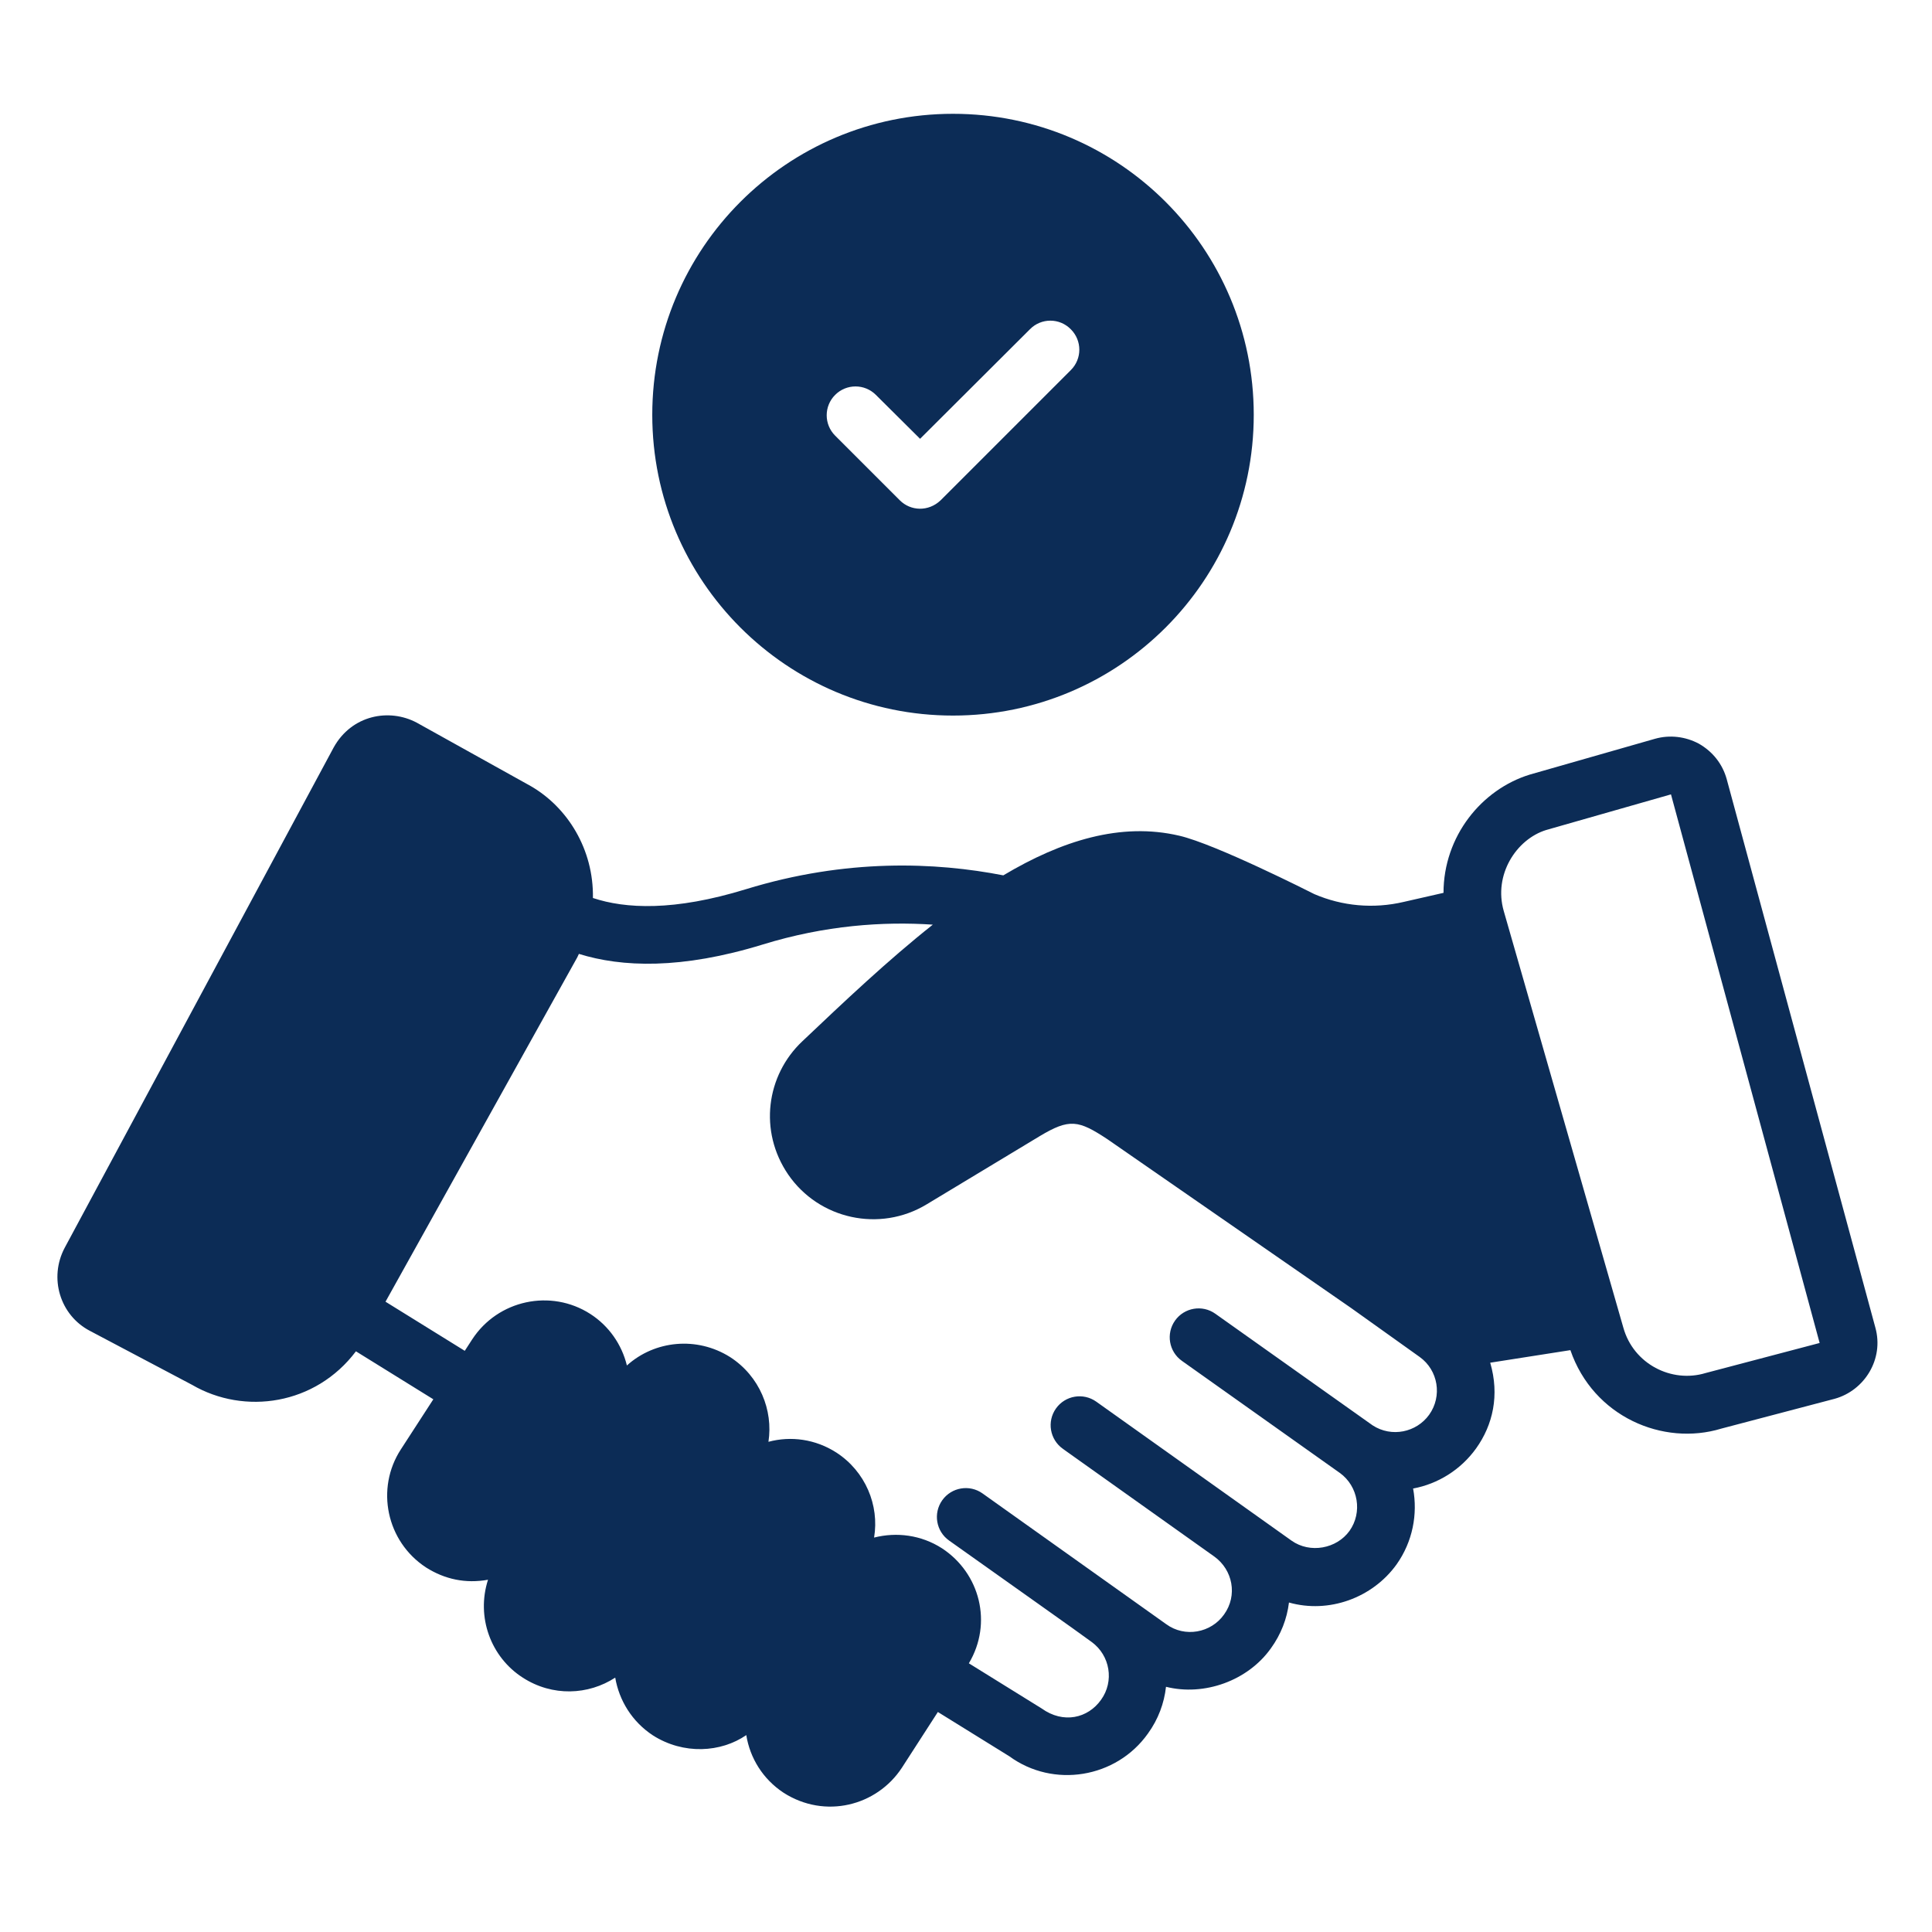
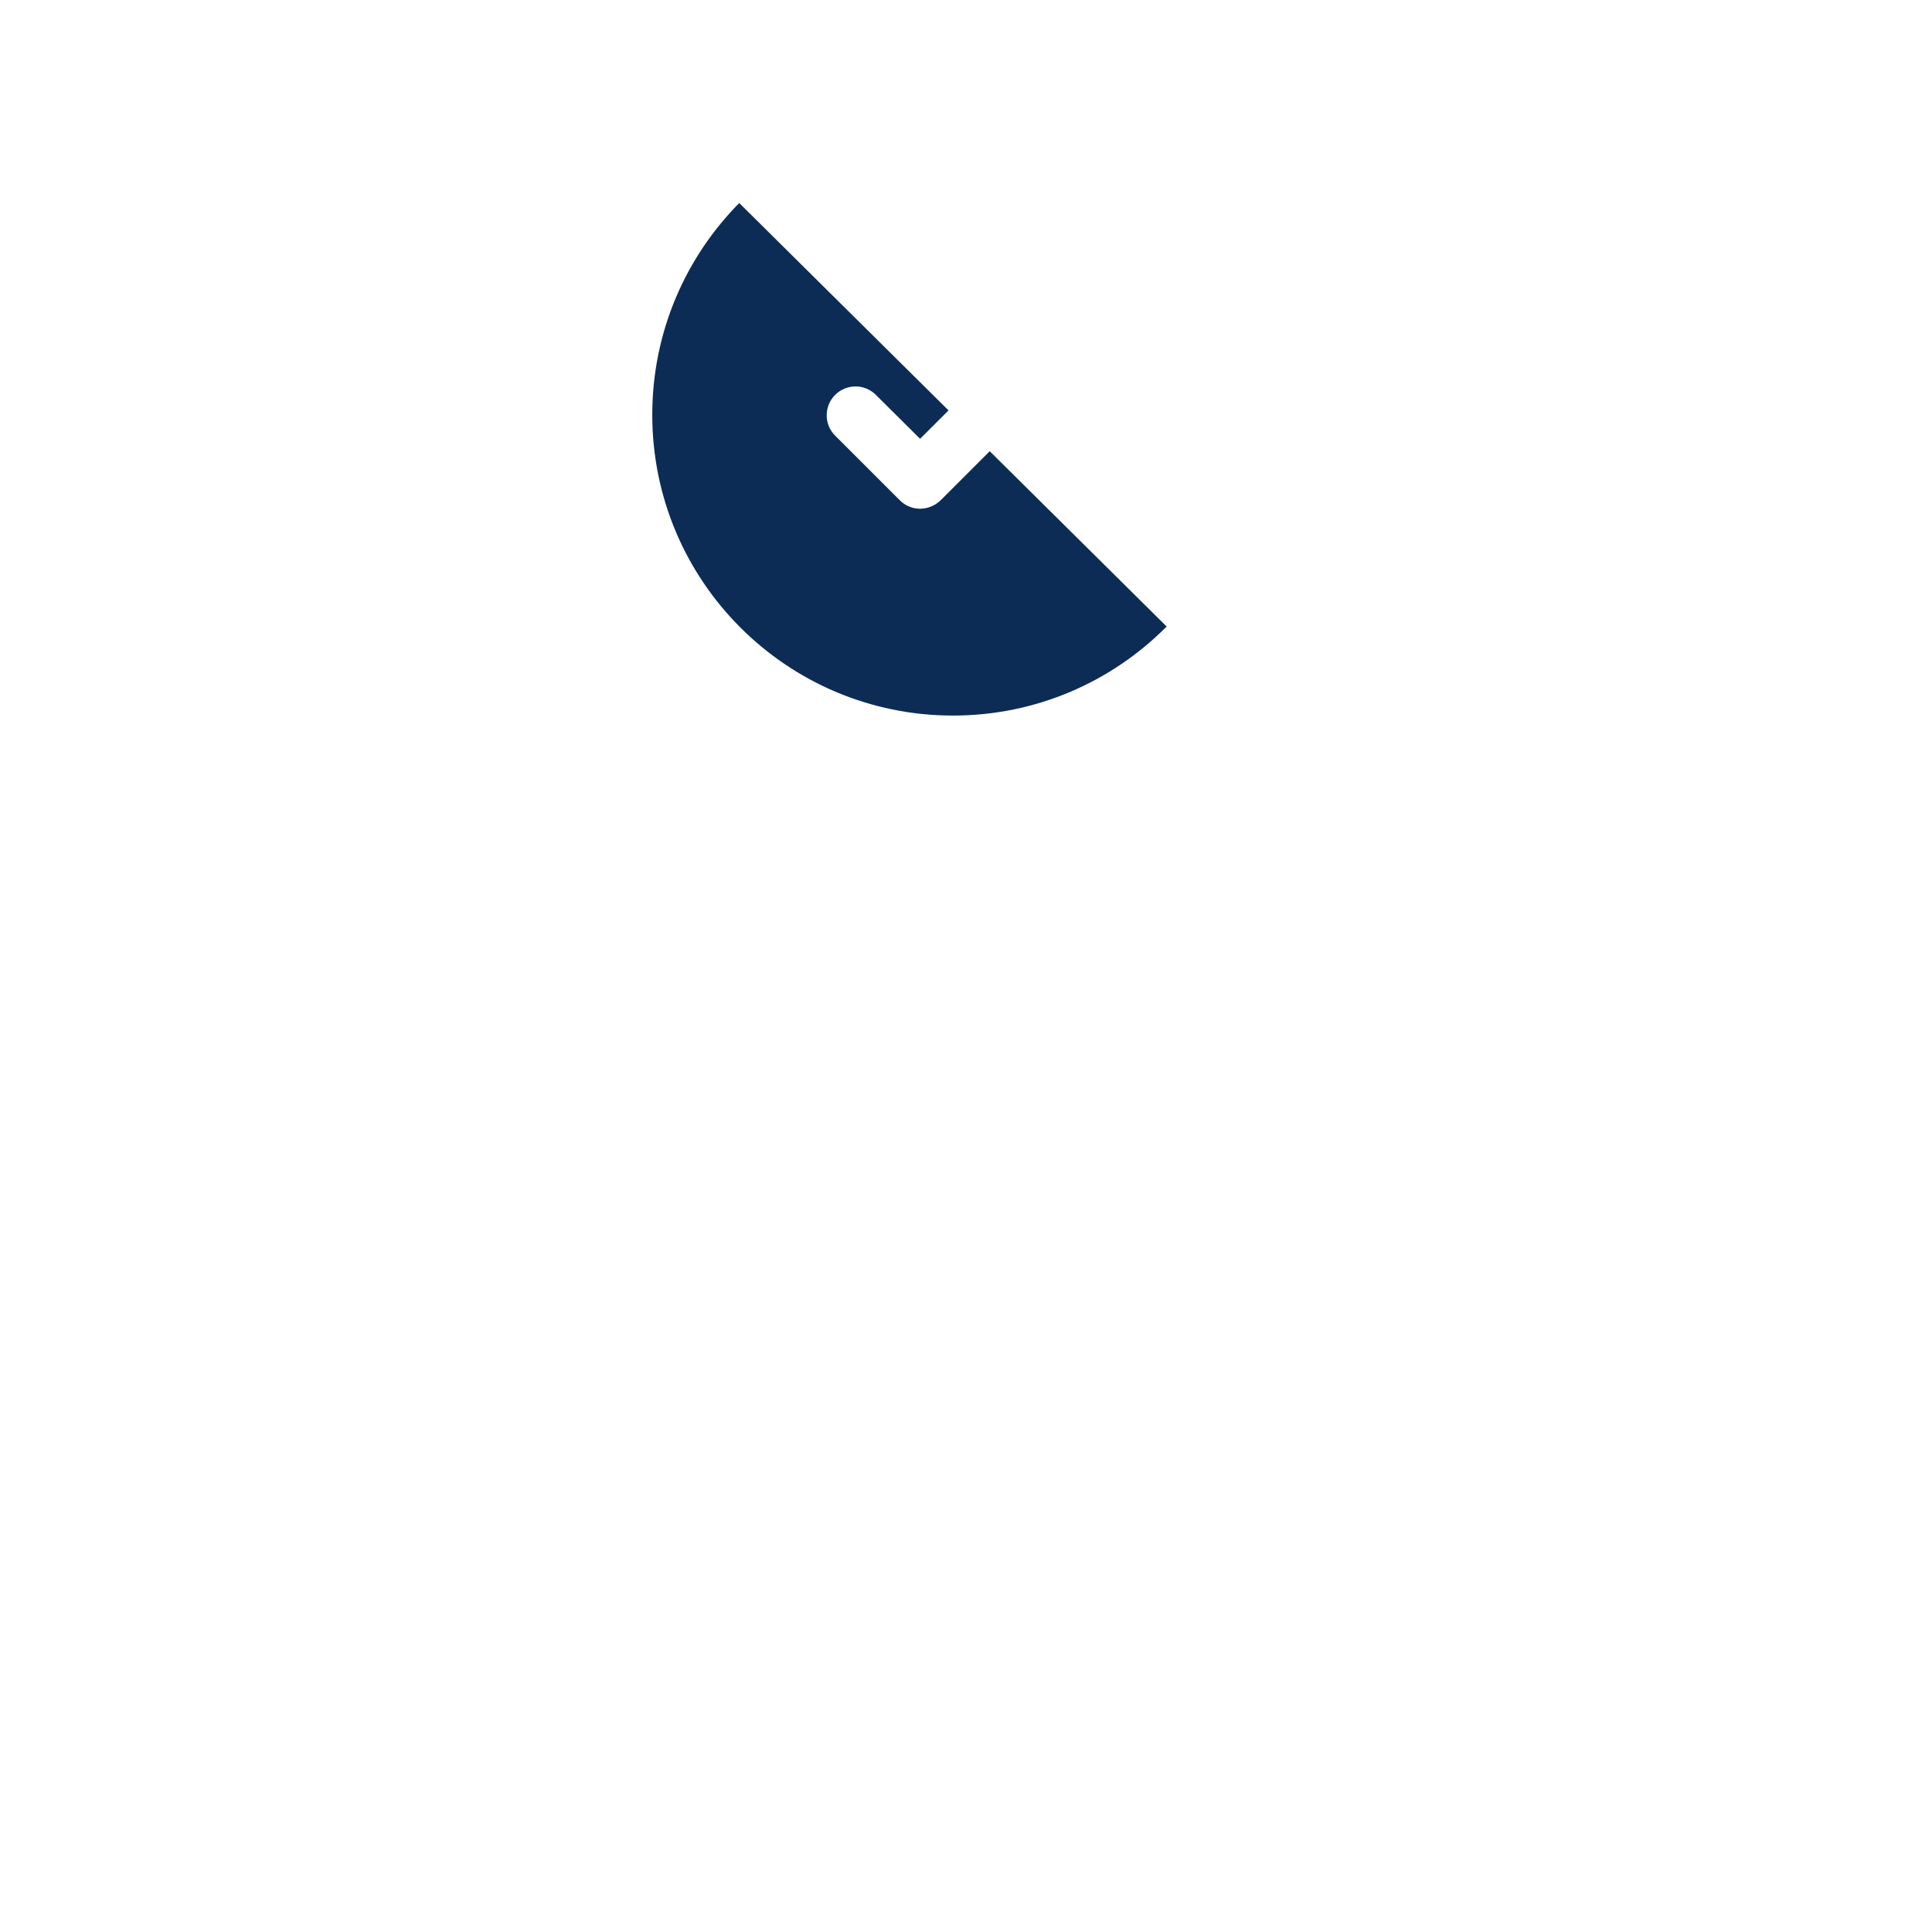
<svg xmlns="http://www.w3.org/2000/svg" width="500" zoomAndPan="magnify" viewBox="0 0 375 375" height="500" preserveAspectRatio="xMidYMid meet" version="1.0">
  <defs>
    <clipPath id="43f12b9580">
-       <path d="M 126 22.082 L 244 22.082 L 244 139 L 126 139 Z M 126 22.082 " clip-rule="nonzero" />
+       <path d="M 126 22.082 L 244 139 L 126 139 Z M 126 22.082 " clip-rule="nonzero" />
    </clipPath>
  </defs>
  <g clip-path="url(#43f12b9580)">
    <path fill="#0c2c56" d="M 184.98 138.891 C 217.223 138.891 243.352 112.762 243.352 80.52 C 243.352 48.219 217.223 22.09 184.98 22.09 C 152.738 22.09 126.605 48.219 126.605 80.52 C 126.605 112.762 152.738 138.891 184.98 138.891 Z M 162.102 76.648 C 164.289 74.461 167.82 74.461 170.008 76.648 L 178.586 85.172 L 199.895 63.922 C 202.082 61.68 205.672 61.68 207.855 63.922 C 210.043 66.109 210.043 69.641 207.855 71.828 L 182.566 97.117 C 180.203 99.363 176.75 99.203 174.664 97.117 L 162.102 84.559 C 159.914 82.371 159.914 78.836 162.102 76.648 Z M 162.102 76.648 " fill-opacity="1" fill-rule="nonzero" />
  </g>
-   <path fill="#0c2c56" d="M 17.438 258.312 L 37.266 268.789 C 47.473 274.742 61.262 272.688 69.086 262.289 L 84.109 271.602 L 77.82 281.305 C 72.855 288.914 74.992 299.207 82.699 304.246 C 86.348 306.559 90.383 307.402 94.723 306.629 C 92.395 313.879 95.266 321.648 101.465 325.625 C 107.23 329.352 114.207 329.02 119.414 325.625 C 120.168 330.043 122.664 334.164 126.73 336.836 C 132.68 340.629 139.934 340.172 144.855 336.781 C 145.555 341.195 148.051 345.32 152.117 347.988 C 160.129 353.105 170.184 350.551 175.062 343.109 L 182.039 332.297 L 195.918 340.898 C 204.438 347.129 216.66 345.168 222.824 336.465 C 224.82 333.707 225.969 330.582 226.32 327.406 C 233.738 329.266 242.223 326.234 246.699 319.91 C 248.621 317.254 249.805 314.215 250.188 311.047 C 257.895 313.234 266.387 310.176 271.074 303.652 C 274.207 299.23 275.207 293.895 274.281 288.922 C 279.133 288.023 283.547 285.262 286.508 281.141 C 289.777 276.574 291.09 270.793 289.25 264.5 L 304.812 262.062 C 309.25 274.977 322.793 280.75 334.117 277.289 L 356.121 271.5 C 361.914 269.887 365.699 263.793 364.012 257.707 L 335.148 151.215 C 334.344 148.324 332.484 145.918 329.75 144.348 C 327.098 142.941 324.082 142.598 321.242 143.395 L 296.945 150.344 C 287.57 153.219 280.191 162.32 280.184 173.301 L 272.48 175.055 C 266.555 176.449 260.512 175.867 255.113 173.547 C 254.301 173.137 235.941 163.844 228.914 162.215 C 217.551 159.543 206.047 163.168 194.742 169.906 C 181.641 167.352 164.309 166.59 144.777 172.598 C 130.797 176.898 121.391 176.395 115.086 174.301 C 115.246 164.848 110.152 156.684 102.988 152.562 L 80.914 140.281 C 75.539 137.406 68.262 138.785 64.766 145.082 L 12.574 242.164 C 9.441 248.031 11.633 255.277 17.438 258.312 Z M 300.129 161.098 L 324.336 154.188 L 353.191 260.672 L 331.059 266.504 C 324.457 268.512 317.059 264.754 315.094 257.707 C 315.086 257.691 315.082 257.676 315.082 257.668 L 291.879 176.836 C 289.848 169.801 294.316 162.887 300.129 161.098 Z M 112.027 185.859 C 112.156 185.629 112.242 185.379 112.363 185.148 C 120.688 187.746 132.234 188.195 148.074 183.32 C 160.168 179.598 171.406 178.832 181.059 179.473 C 172.348 186.375 163.84 194.422 155.719 202.125 C 148.73 208.719 147.234 219.559 152.988 227.977 C 158.973 236.688 170.766 239.246 179.828 233.785 L 201.785 220.539 C 207.594 217.055 209.316 217.402 214.953 221.121 L 262.281 253.906 L 275.555 263.383 C 279.152 265.957 279.984 270.988 277.395 274.605 C 274.926 278.039 270.105 279.043 266.438 276.668 L 235.895 254.996 C 233.375 253.199 229.867 253.797 228.078 256.32 C 226.285 258.844 226.879 262.348 229.406 264.141 L 260.07 285.902 C 260.07 285.902 260.07 285.902 260.074 285.902 C 263.652 288.496 264.484 293.555 261.941 297.141 C 259.445 300.613 254.285 301.578 250.695 299.043 C 248.863 297.738 210.32 270.309 212.781 272.059 C 210.258 270.266 206.754 270.859 204.965 273.383 C 203.172 275.906 203.766 279.41 206.293 281.203 C 209.297 283.34 195.391 273.465 235.695 302.125 C 239.266 304.688 240.27 309.664 237.582 313.383 C 235.055 316.953 229.973 317.898 226.359 315.25 C 222.895 312.785 188.508 288.309 190.703 289.871 C 188.184 288.078 184.68 288.676 182.887 291.199 C 181.094 293.727 181.688 297.227 184.215 299.016 C 194.879 306.605 209.66 317.035 211.895 318.711 C 215.477 321.328 216.309 326.344 213.707 329.938 C 211.18 333.504 206.41 334.648 202.18 331.609 L 188.055 322.848 C 192.703 315.07 190.227 305.371 182.848 300.531 C 178.781 297.918 174.02 297.336 169.66 298.441 C 170.707 292.164 167.977 285.602 162.34 281.941 C 158.277 279.328 153.512 278.688 149.156 279.852 C 150.098 273.73 147.465 267.121 141.719 263.41 C 135.273 259.344 127.082 260.16 121.68 265.039 C 120.691 260.973 118.191 257.367 114.594 255.047 C 106.922 250.105 96.641 252.316 91.645 259.984 L 90.211 262.195 L 74.828 252.66 Z M 112.027 185.859 " fill-opacity="1" fill-rule="nonzero" />
</svg>